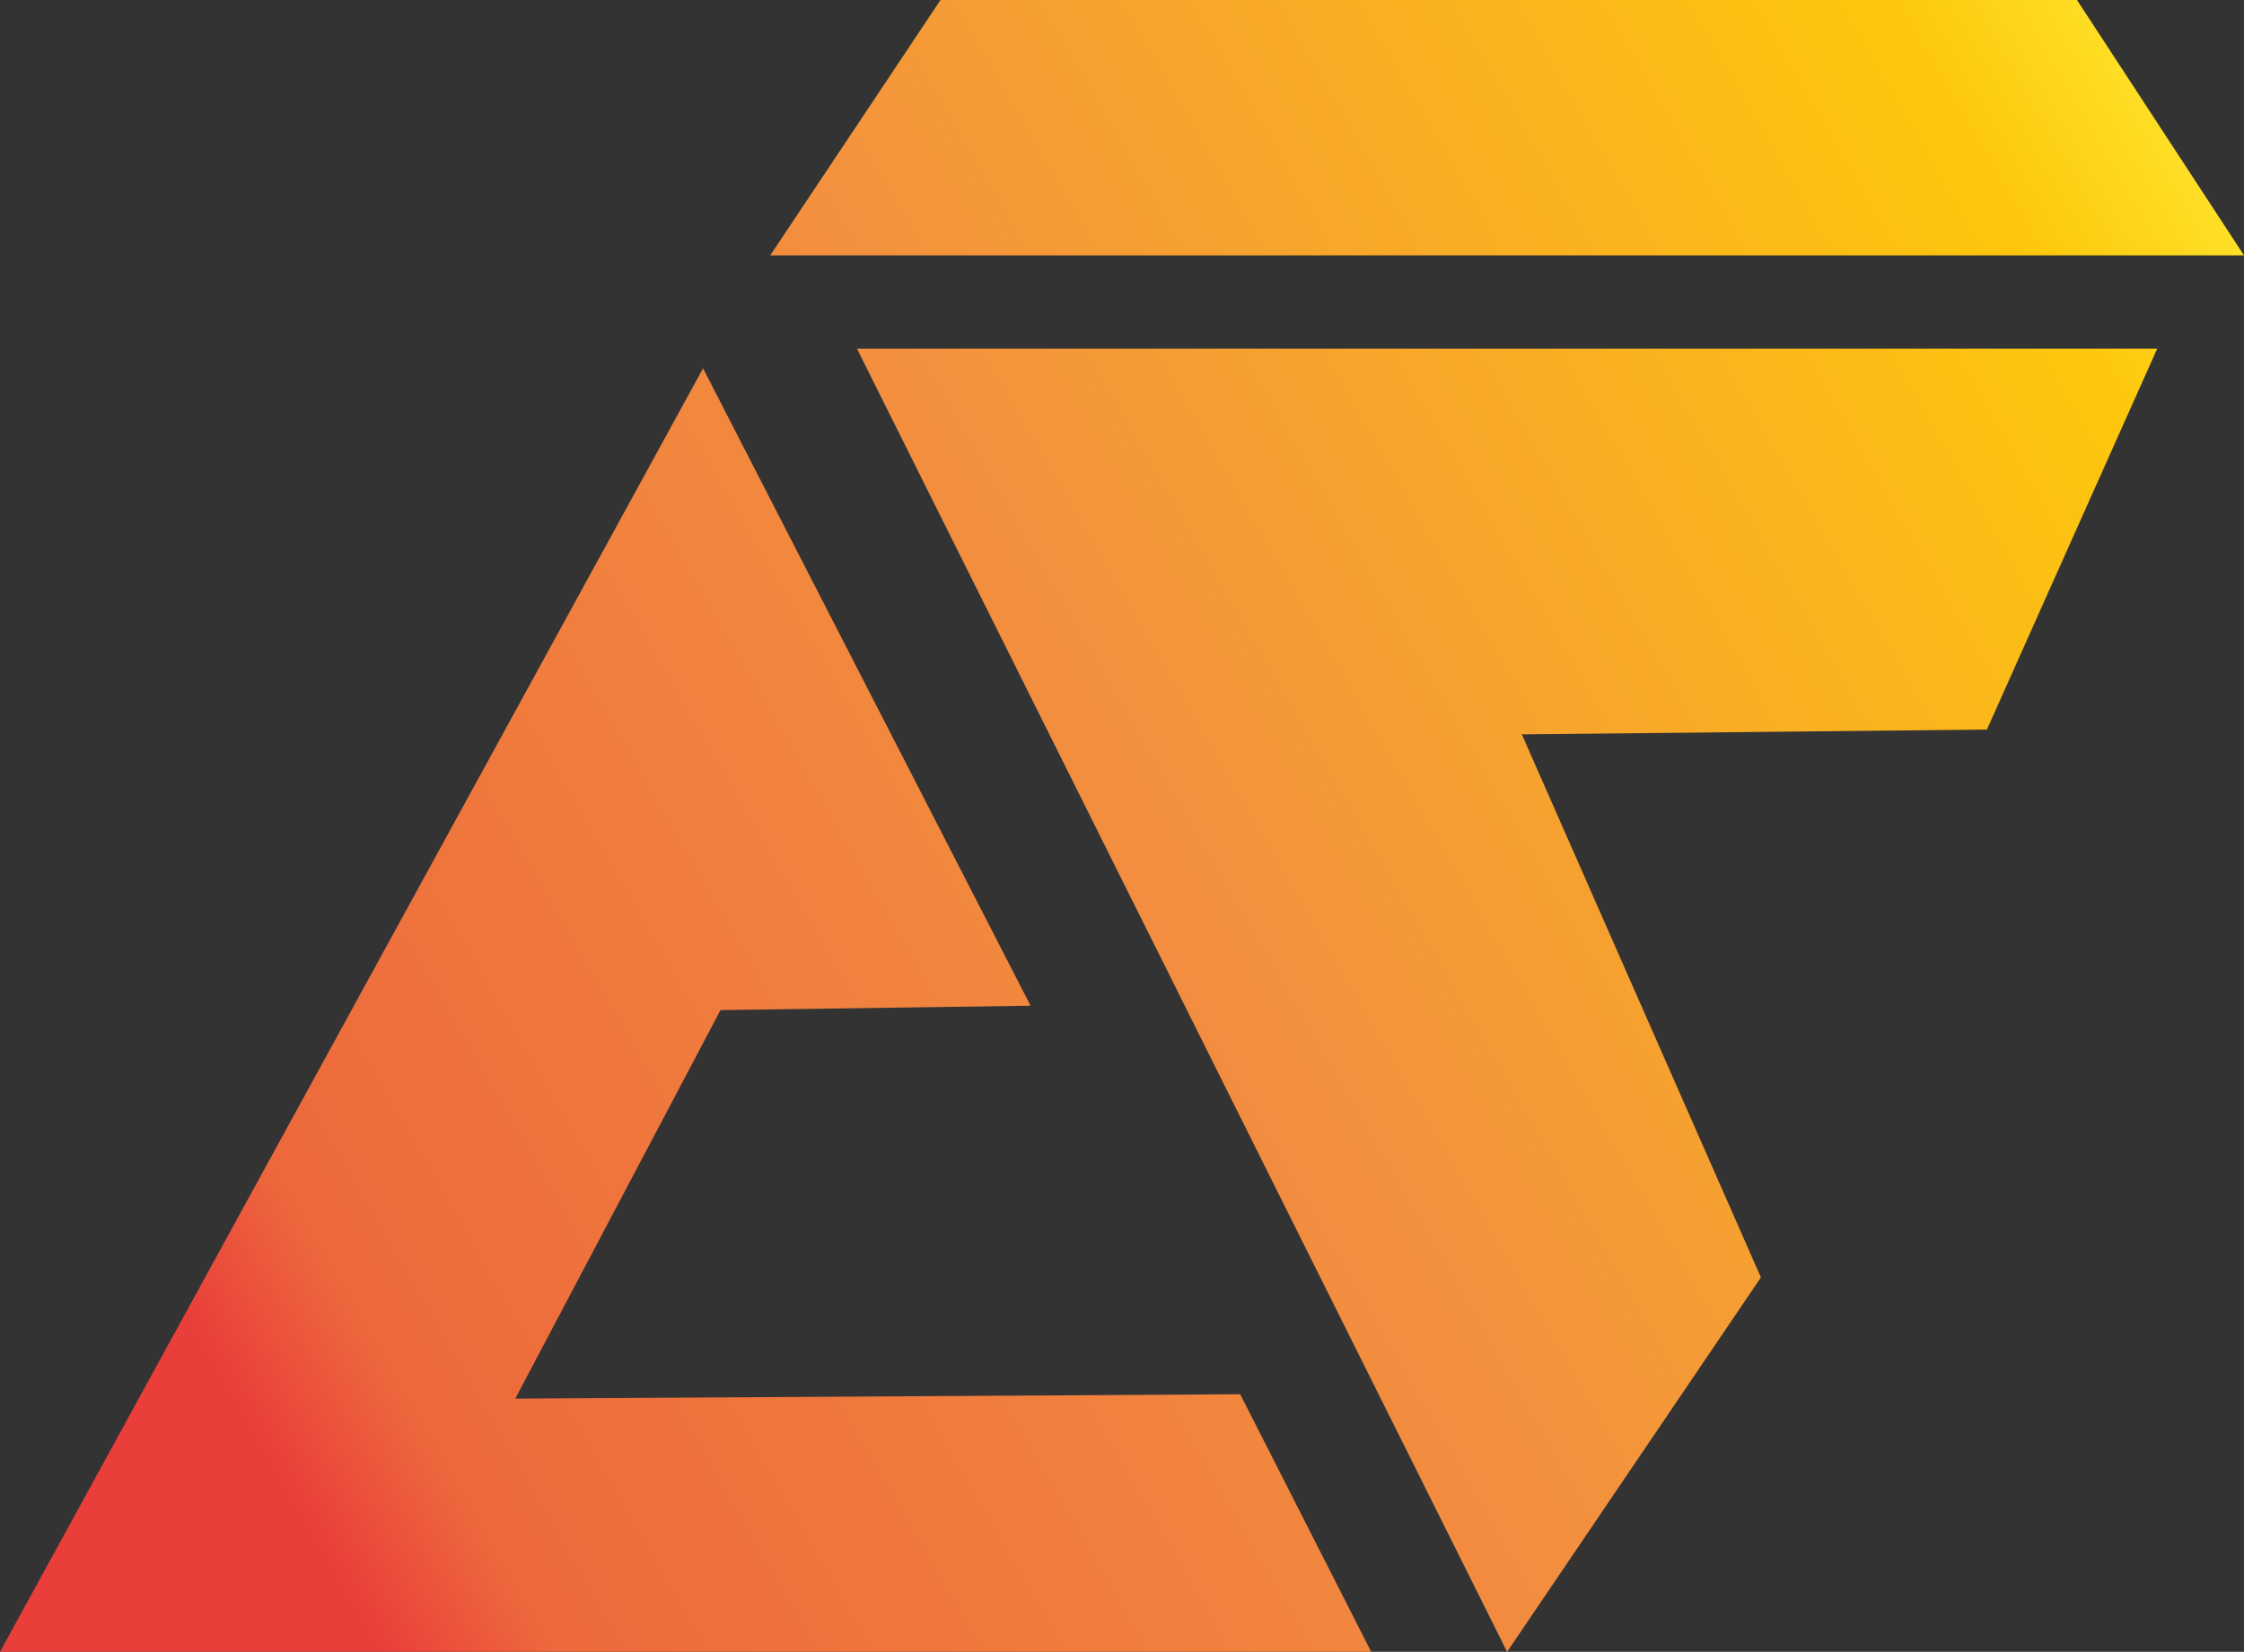
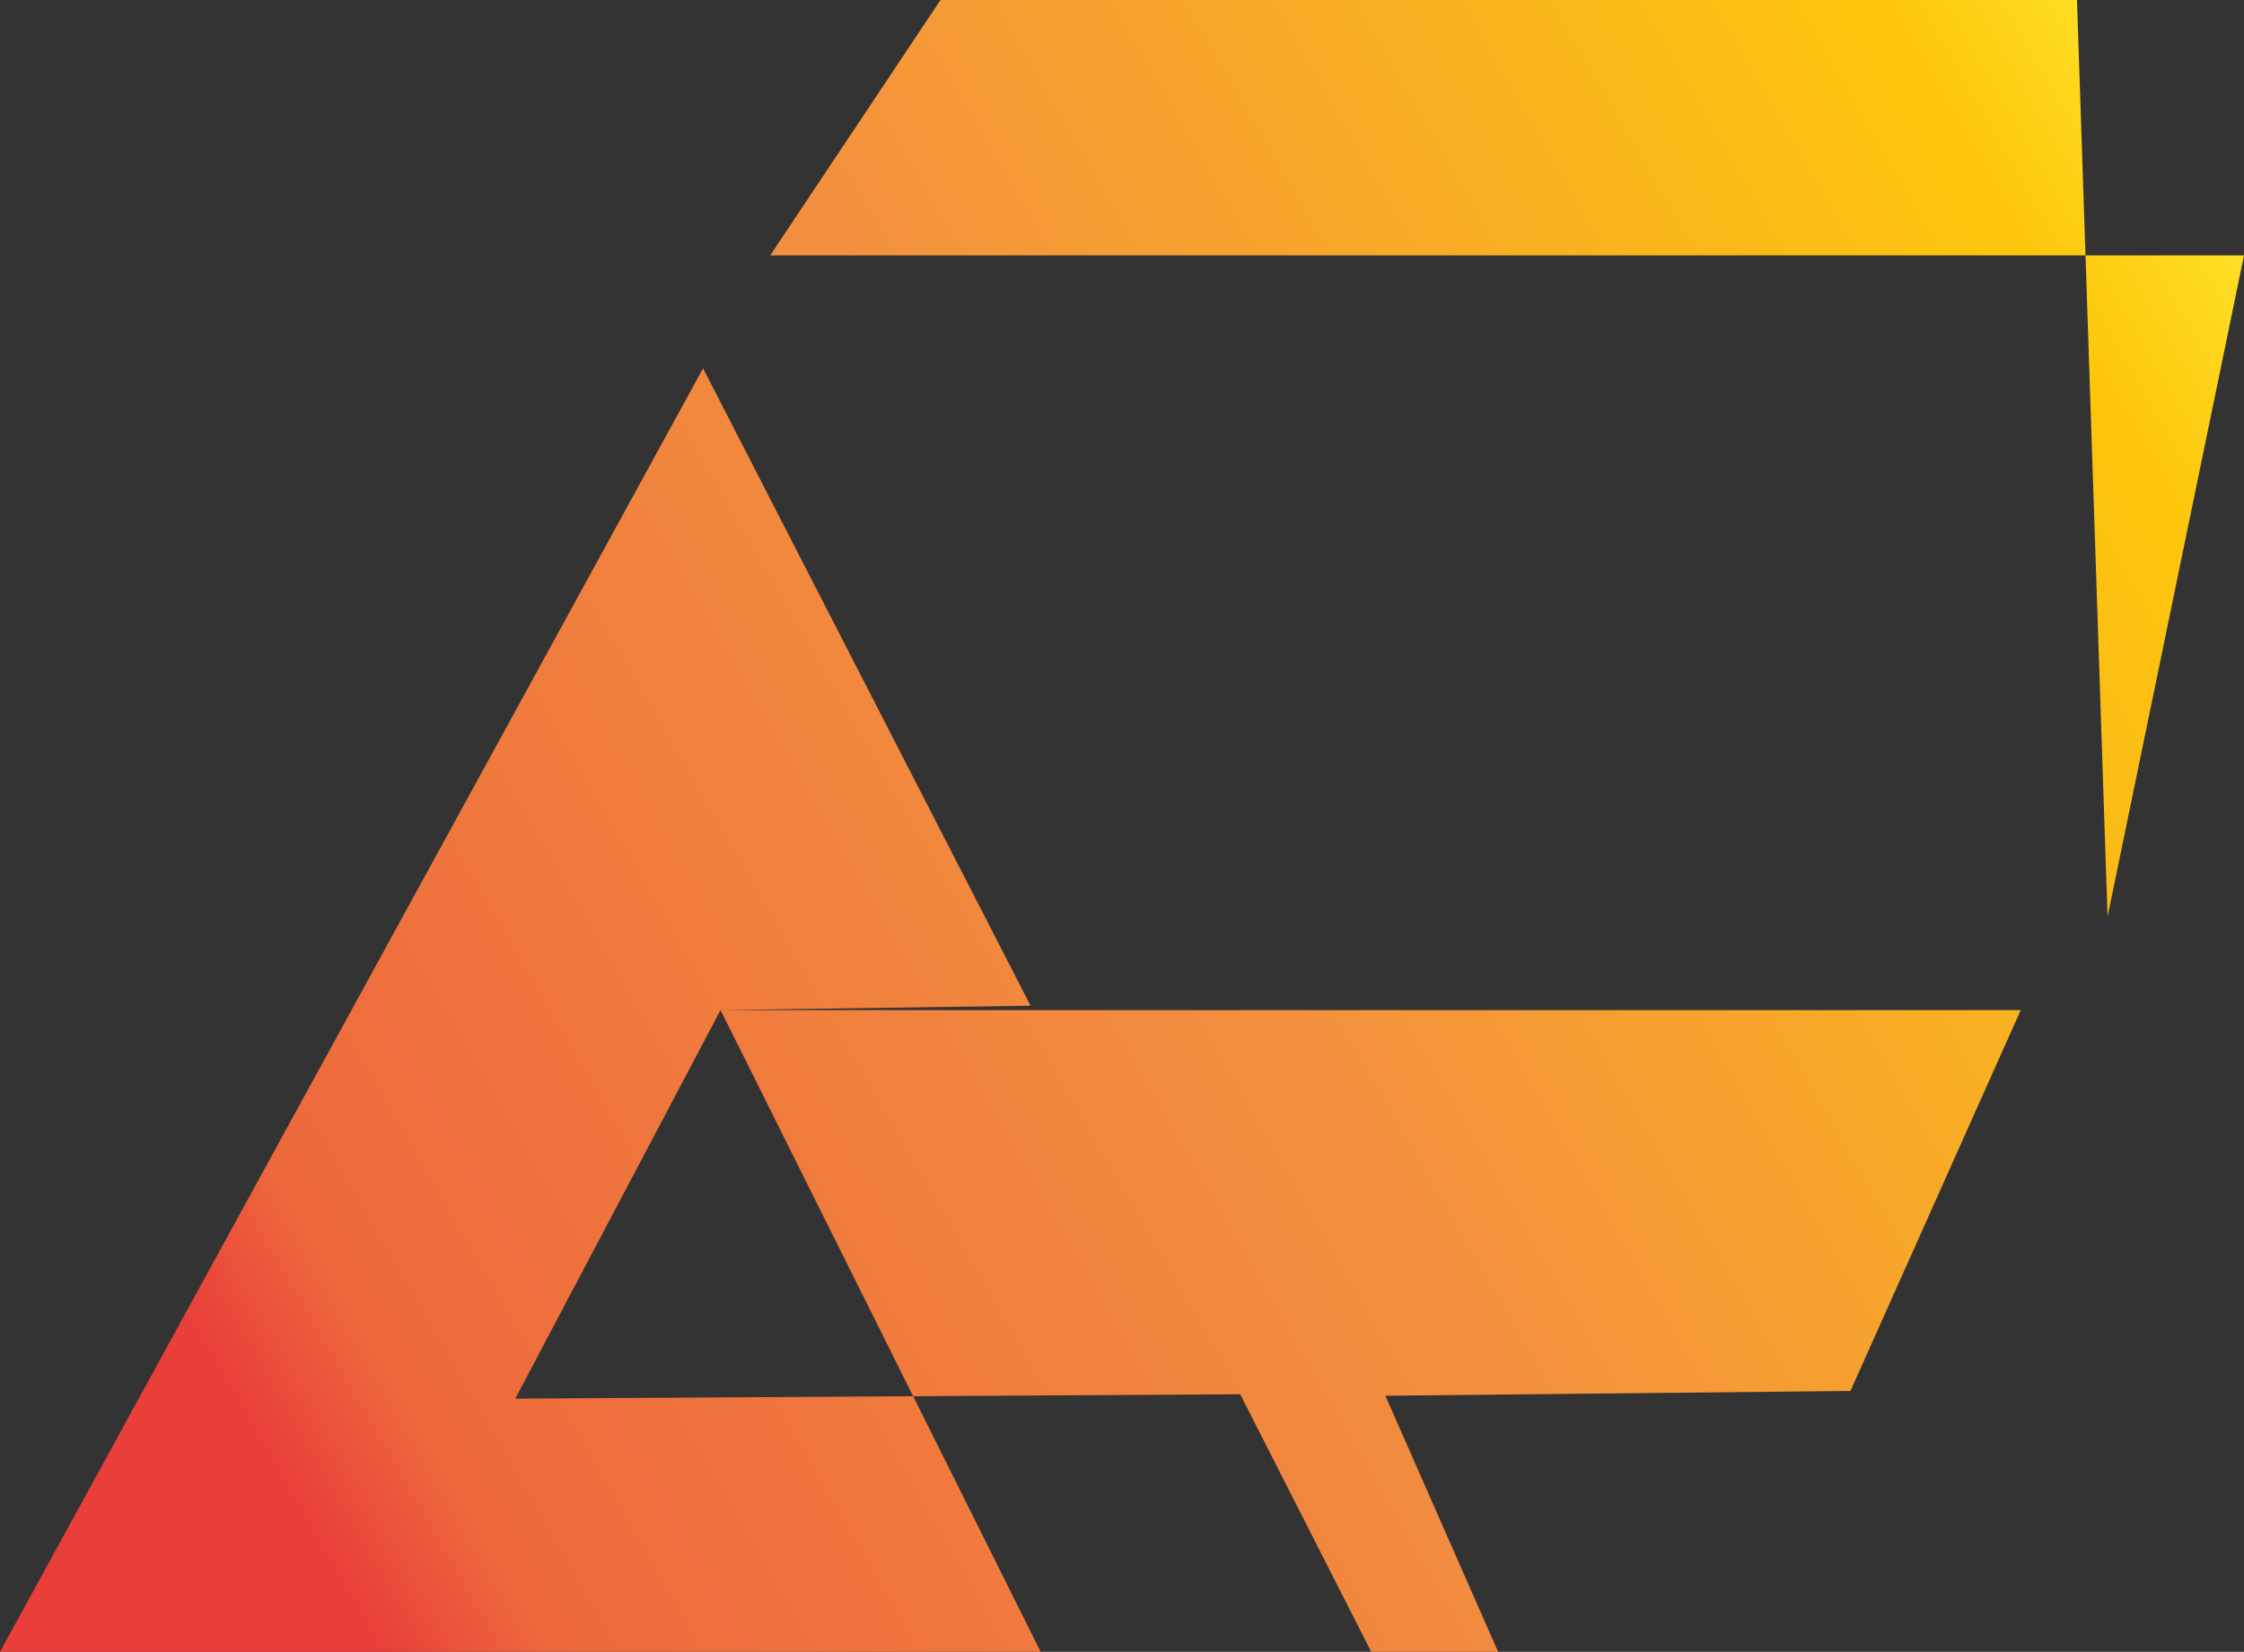
<svg xmlns="http://www.w3.org/2000/svg" id="Layer_1" viewBox="0 0 1000 736.32">
  <rect x="0" y="0" width="1000" height="736.32" fill="#333333" stroke="none" />
  <defs>
    <style>.cls-1{fill:url(#linear-gradient);}</style>
    <linearGradient id="linear-gradient" x1="84.06" y1="634.49" x2="1052.67" y2="75.26" gradientUnits="userSpaceOnUse">
      <stop offset=".02" stop-color="#e93e3a" />
      <stop offset=".08" stop-color="#ed683c" />
      <stop offset=".46" stop-color="#f3903f" />
      <stop offset=".87" stop-color="#fdc70c" />
      <stop offset="1" stop-color="#fff33b" />
    </linearGradient>
  </defs>
-   <path class="cls-1" d="m321.09,450.26l-91.46,173.19,323.04-1.95,58.38,114.81H0L313.31,164.19l145.95,284.12-138.17,1.95Zm60.81-294.82l289.71,580.88,113.11-166.9-106.54-242.07,207.25-2.14,75.89-169.77H381.9Zm618.1-41.6L925.57,0h-506.45l-75.89,113.84h656.77Z" />
+   <path class="cls-1" d="m321.09,450.26l-91.46,173.19,323.04-1.95,58.38,114.81H0L313.31,164.19l145.95,284.12-138.17,1.95Zl289.71,580.88,113.11-166.9-106.54-242.07,207.25-2.14,75.89-169.77H381.9Zm618.1-41.6L925.57,0h-506.45l-75.89,113.84h656.77Z" />
</svg>